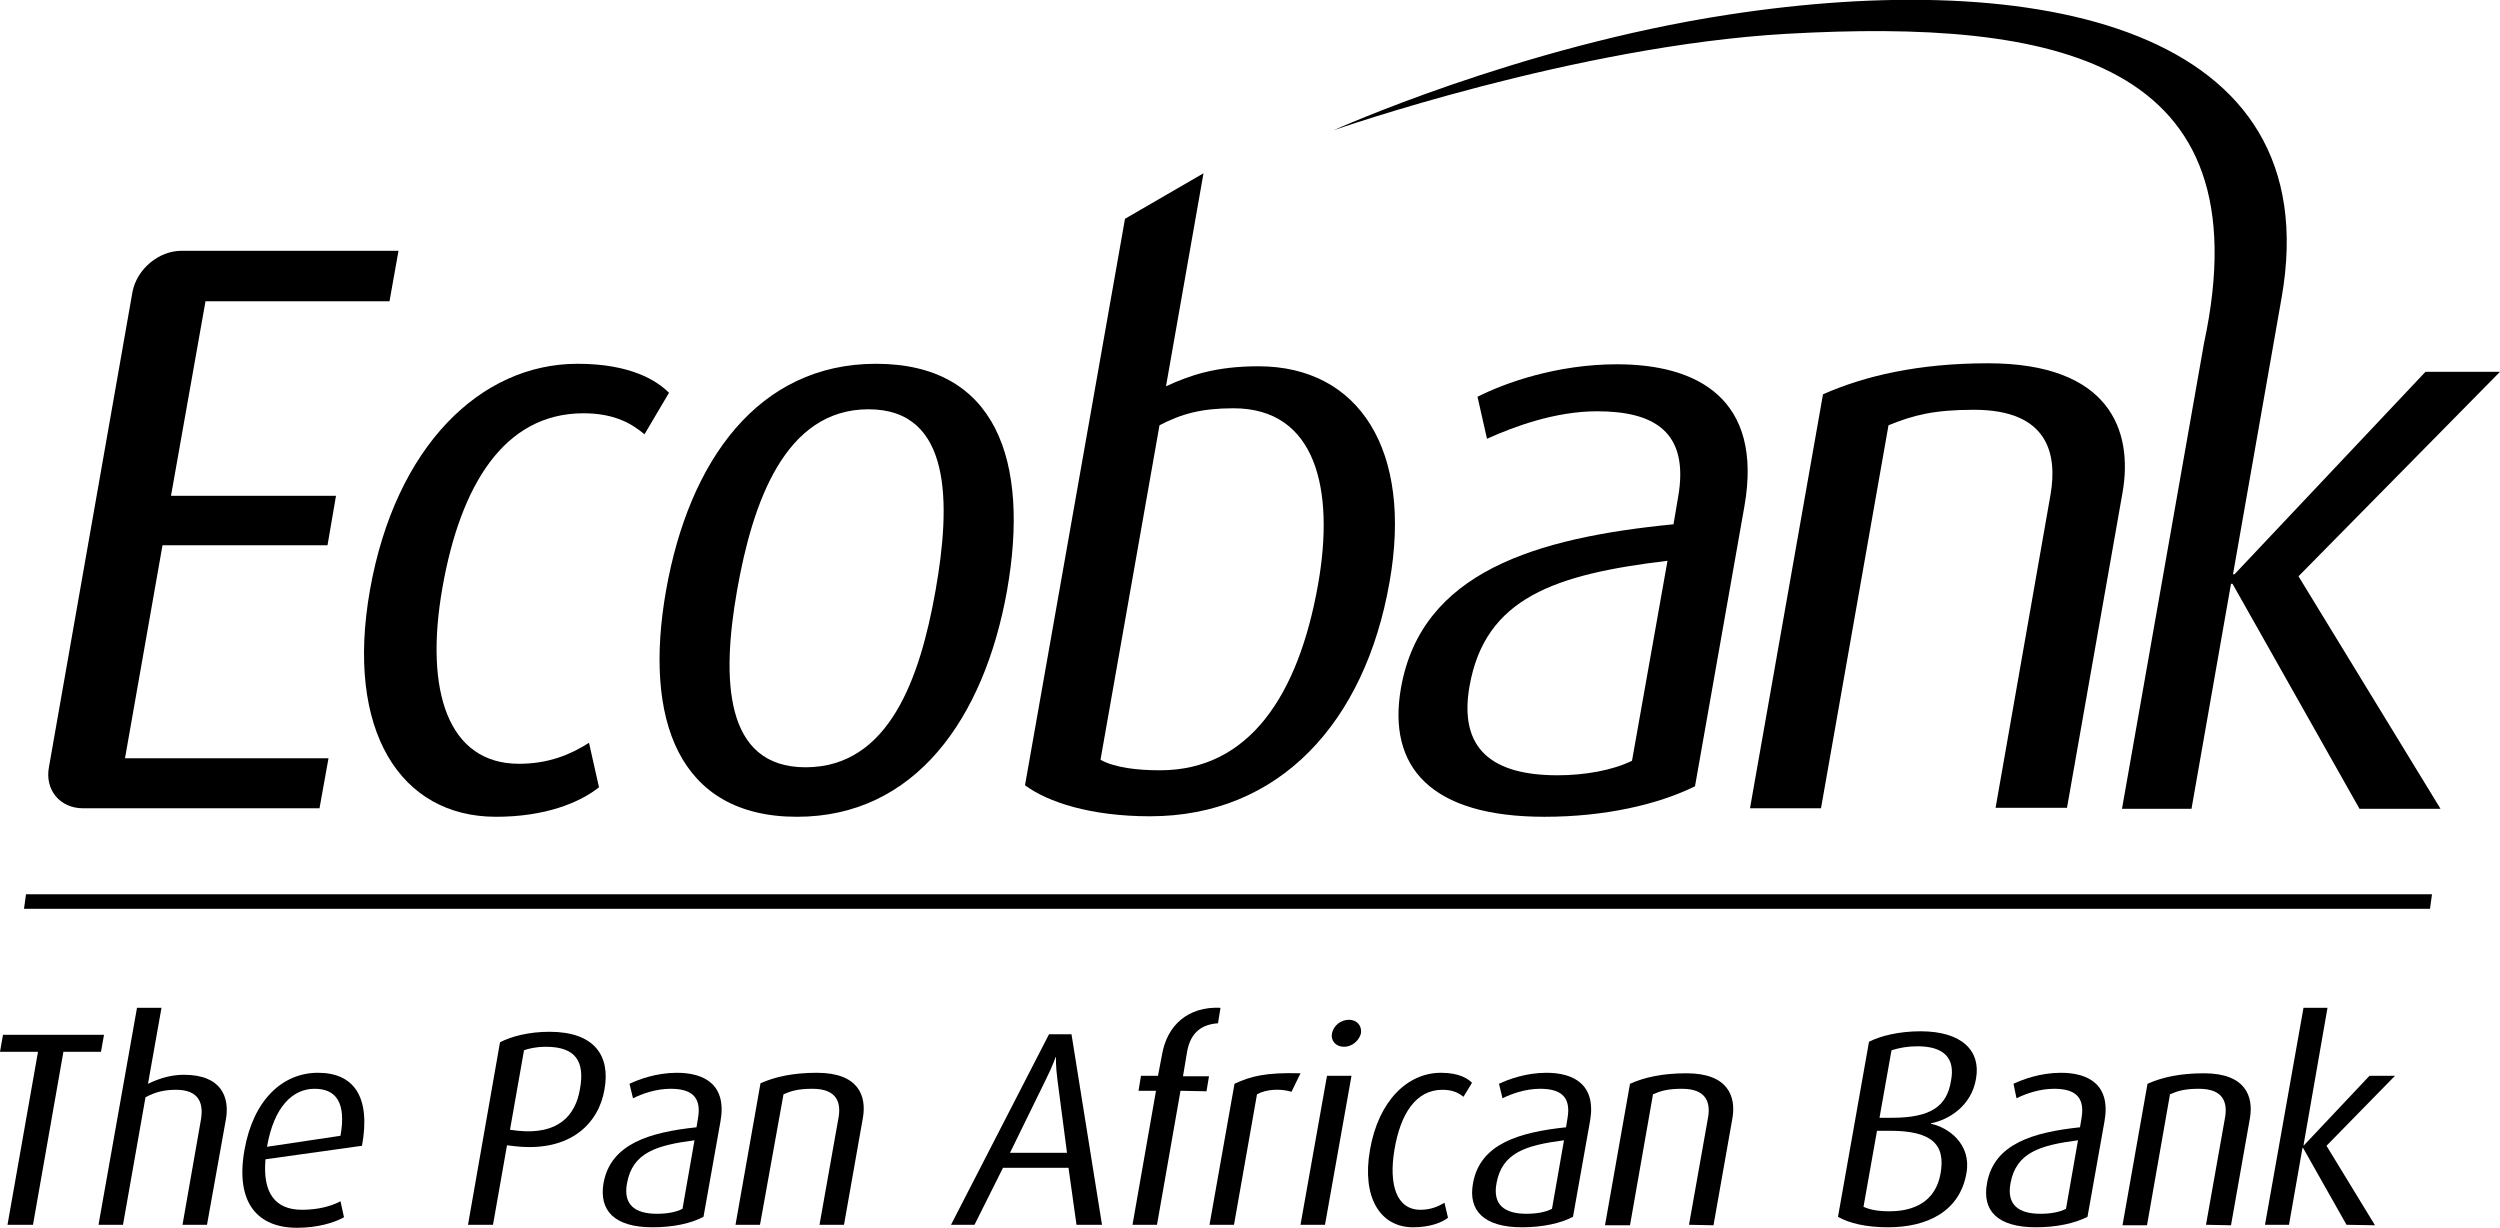
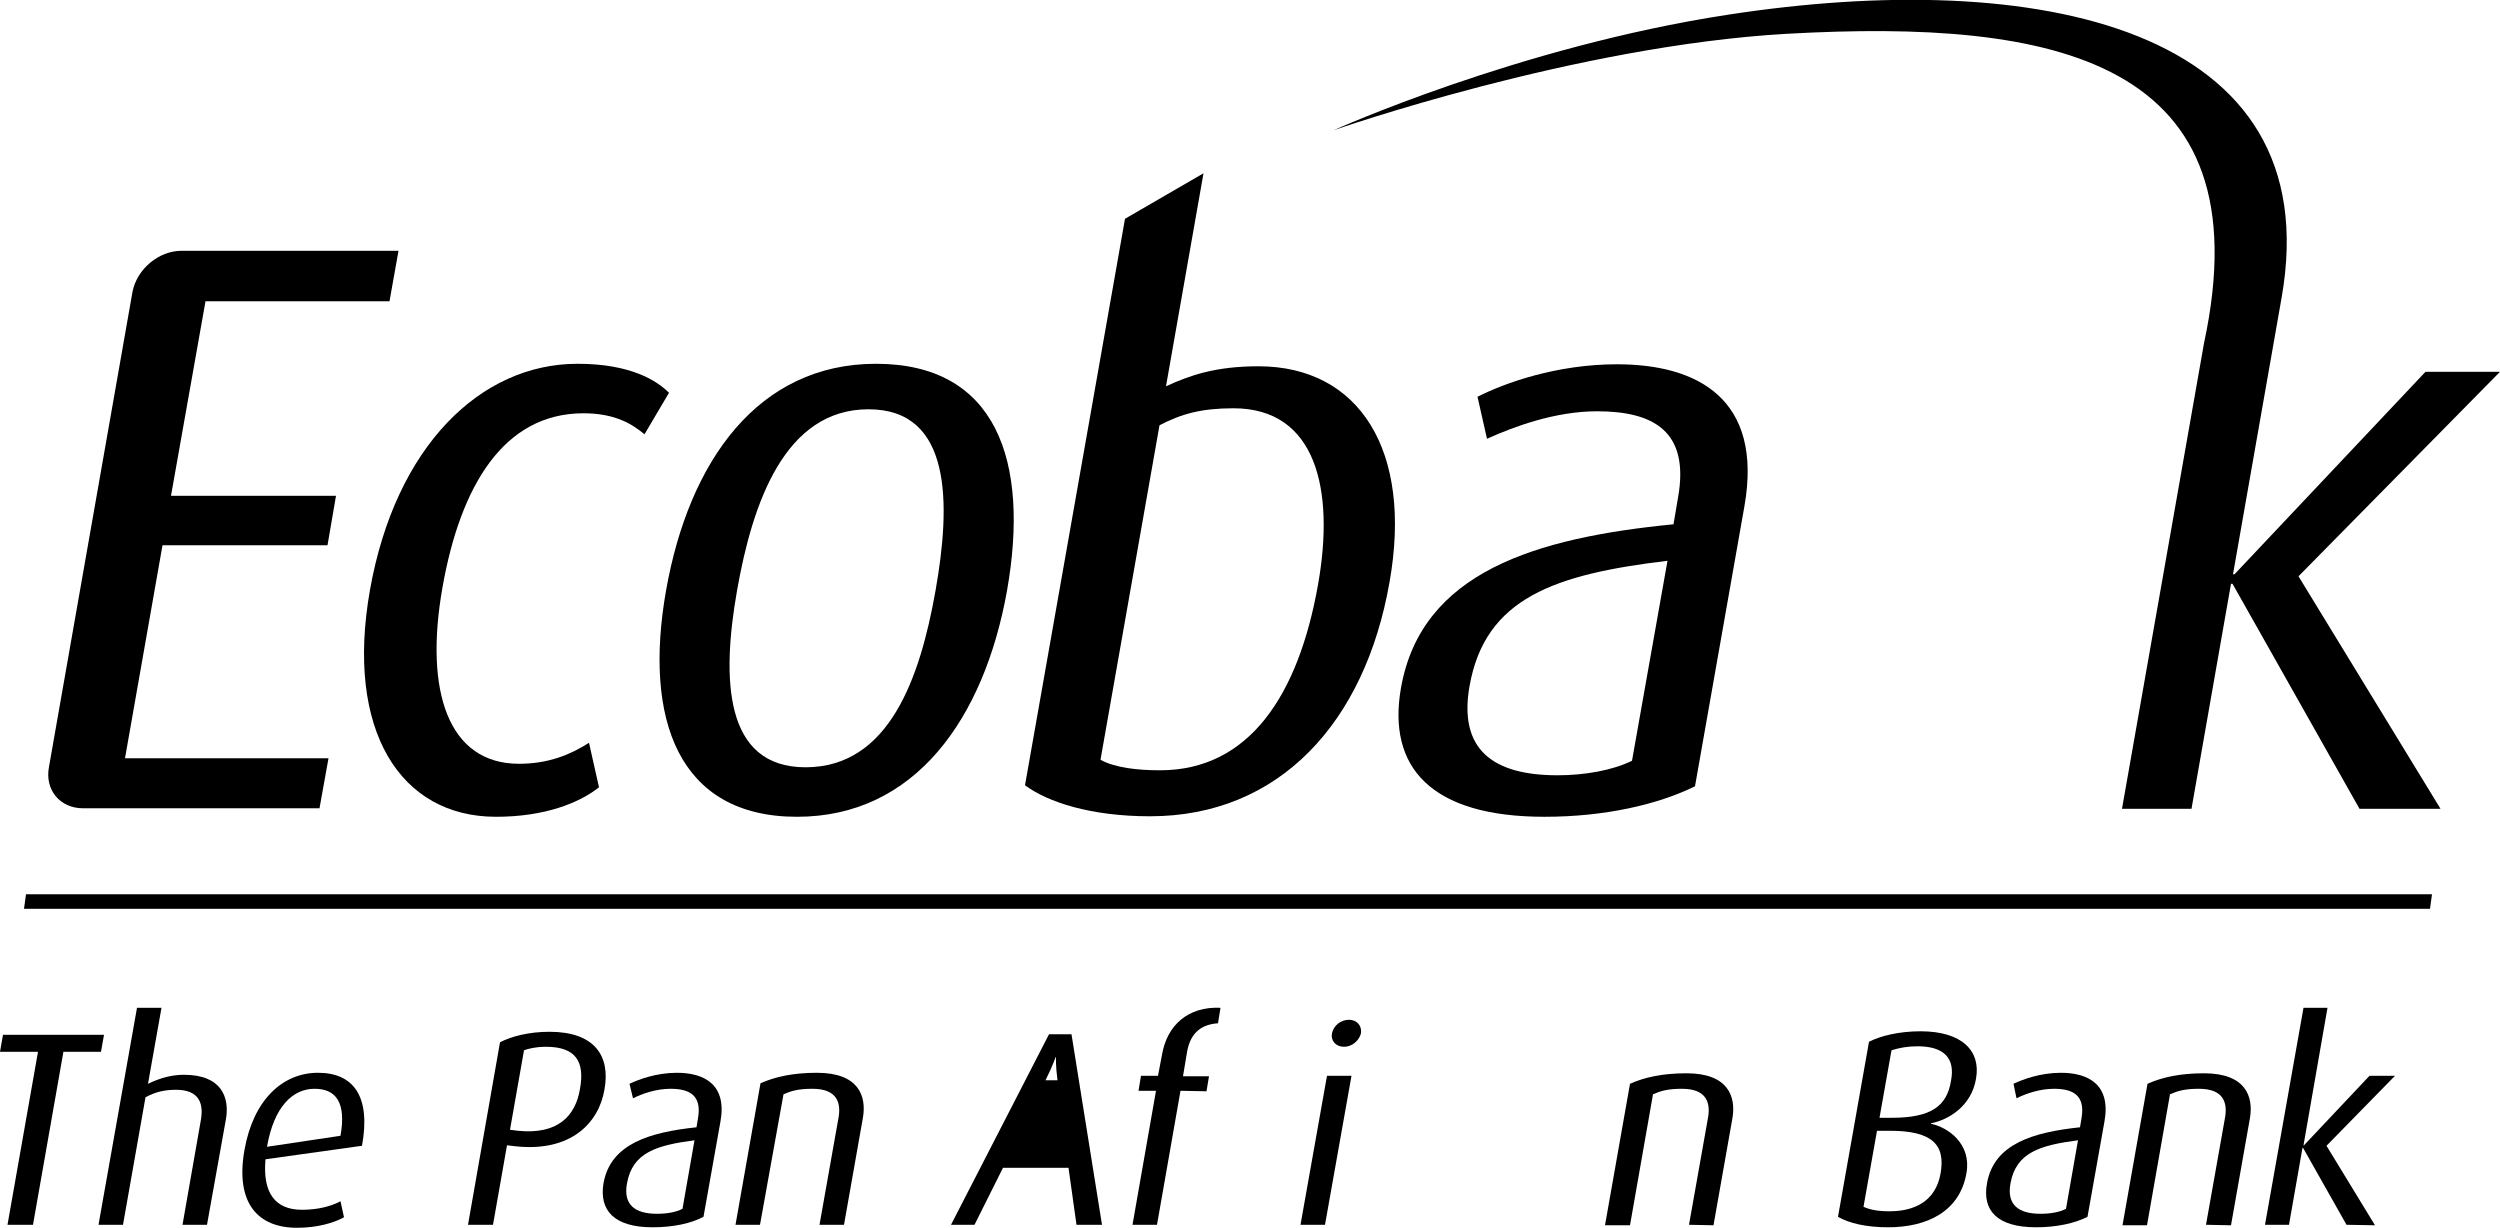
<svg xmlns="http://www.w3.org/2000/svg" version="1.1" id="svg1925" x="0px" y="0px" viewBox="0 0 500 245.5" style="enable-background:new 0 0 500 245.5;" xml:space="preserve">
  <g id="layer1" transform="translate(0,-232.044)">
    <path id="path1435" d="M77.9,292.3l1.8-10.1H36.3v0c-4.5,0-8.9,3.6-9.8,8.2L9.8,385.4h0c-0.9,4.6,2.2,8.3,6.8,8.3h47.3l1.8-10H25   l7.5-42.6h33l1.7-9.9h-33l6.9-38.9L77.9,292.3z" />
    <path id="path1437" d="M99.2,395.4c-19.1,0-30.2-17.2-25.2-45.4c5.1-28.7,22.1-45.2,41.5-45.2c10.7,0,15.9,3.4,18.3,5.8l-4.9,8.3   c-2.3-1.9-5.7-4.2-12.2-4.2c-15.9,0-24.6,14.4-28.2,34.8c-3.7,20.9,1.2,35.3,15.3,35.3c6,0,10.4-1.9,14-4.2l2,8.9   C115.9,392.6,109,395.4,99.2,395.4" />
    <path id="path1439" d="M173.7,313.9c-16.7,0-23.2,18.6-26.3,36.3c-3.1,17.6-2.6,35.3,13.7,35.3c16.7,0,22.9-17.8,26-35.3   C190.2,332.7,190.4,313.9,173.7,313.9 M159.4,395.4c-23.8,0-30.7-19.6-26.2-45.2c4.6-26.1,18.5-45.4,42-45.4   c24,0,30.8,19.3,26.2,45.4C196.8,375.8,183,395.4,159.4,395.4" />
    <path id="path1441" d="M333.5,344.2c-22.5,2.7-36.5,7.4-39.6,25.1c-2.2,12.6,4.6,17.8,17.6,17.8c5.5,0,11-1,14.9-2.9L333.5,344.2z    M308.9,395.4c-22.7,0-31.5-9.9-28.7-25.8c4.1-23.2,27-30,54.5-32.7l0.9-5.3c2.4-13.4-5-17.3-16.2-17.3c-8.4,0-16.7,3.1-22,5.5   l-1.9-8.4c5.5-2.8,15.9-6.5,27.9-6.5c16.2,0,29.2,7,25.5,28.3l-9.9,56.1C331.7,392.9,321.1,395.4,308.9,395.4" />
-     <path id="path1443" d="M399.1,393.7l11-62.7c1.4-8.1-0.4-17-15.3-17c-8.1,0-12.2,1.1-17.1,3.1l-13.5,76.6h-14.2l14.6-82.8   c8.4-3.7,19.1-6.2,33-6.2c24.3,0,29.1,13.4,26.9,25.9l-11.1,63H399.1z" />
    <path id="path1445" d="M486,413.8H4.8l0.4-2.9h481.2L486,413.8z" />
    <path id="path1447" d="M263.6,349c-3.9,22-13.7,37.1-31.6,37.1c-4.5,0-9-0.5-11.9-2.1l11.8-66.9c4.4-2.3,8.4-3.4,14.8-3.4   C263.2,313.7,267,329.9,263.6,349 M251.7,305.3c-8.6,0-13.7,1.8-18.5,4l7.5-42.6l-15.7,9.1l-20,113.3c4.6,3.4,13.2,6.2,25,6.2   c25.9,0,43-18.8,47.9-46.8C282.6,322.1,271.8,305.3,251.7,305.3" />
    <path id="path1449" d="M500,306.4h-14.9l-38.2,40.5h-0.3l9.7-55.2c9.7-54.6-49.3-66.2-110.8-56.7c-41.8,6.4-78.8,23.1-78.8,23.1   s48.3-16.9,90.7-19.3c53.6-3,95.6,5.1,83.4,61.9l-16.4,93.1h13.9l7.9-45h0.3l25.4,45h16.2l-28.4-46.5L500,306.4z" />
    <path id="path1451" d="M12.7,442.3L6.6,477H1.5l6.1-34.6H0l0.6-3.4h20.2l-0.6,3.4H12.7z" />
    <path id="path1453" d="M36.5,477l3.7-21.1c0.5-3.1-0.3-5.9-5-5.9c-2.2,0-4.1,0.4-6.1,1.5L24.6,477h-4.9l7.7-43.4h4.9l-2.7,15.2   c2.7-1.3,5-1.8,7.2-1.8c7.6,0,9.1,4.6,8.4,8.8L41.4,477L36.5,477z" />
    <path id="path1455" d="M62.9,449.8c-4.3,0-8.1,3.5-9.5,11.6l14.7-2.2C69.3,452.4,67.1,449.8,62.9,449.8 M53.1,463.9   c-0.6,6.7,1.9,10.1,7.3,10.1c3.4,0,6-0.8,7.7-1.7l0.7,3.2c-2,1.1-5.3,2.1-9.4,2.1c-7.8,0-12.4-4.9-10.5-15.6   c1.8-10.1,7.7-15.4,14.7-15.4c7.1,0,10.6,4.7,8.8,14.6L53.1,463.9z" />
    <path id="path1457" d="M109.2,441.4c-2.1,0-3.6,0.4-4.4,0.7l-2.8,15.9l1.6,0.2c7.9,0.8,11.5-2.9,12.4-8.4   C117,444.3,115.1,441.4,109.2,441.4 M103.1,461.3l-1.7-0.2L98.6,477h-5l6.4-36.5c2.3-1.2,5.8-2.1,9.9-2.1c9,0,12.2,4.8,11,11.5   C119.8,456.6,114.2,462.5,103.1,461.3" />
    <path id="path1459" d="M138.9,460.1c-7.7,1-12.4,2.5-13.5,8.6c-0.8,4.3,1.6,6.1,6,6.1c1.9,0,3.8-0.3,5.1-1L138.9,460.1z    M130.5,477.5c-7.7,0-10.7-3.4-9.8-8.8c1.4-7.9,9.2-10.2,18.6-11.2l0.3-1.8c0.8-4.6-1.7-5.9-5.5-5.9c-2.9,0-5.7,1-7.5,1.9l-0.7-2.9   c1.9-0.9,5.4-2.2,9.5-2.2c5.5,0,10,2.4,8.7,9.7l-3.4,19.1C138.3,476.7,134.7,477.5,130.5,477.5" />
    <path id="path1461" d="M163.9,477l3.8-21.4c0.5-2.8-0.1-5.8-5.2-5.8c-2.8,0-4.2,0.4-5.8,1.1L152,477h-4.9l5-28.3   c2.9-1.3,6.5-2.1,11.3-2.1c8.3,0,9.9,4.6,9.2,8.9l-3.8,21.5L163.9,477z" />
-     <path id="path1463" d="M211.5,448.1c-0.4-3-0.3-4.6-0.3-4.6h-0.1c0,0-0.5,1.6-2,4.6l-7.1,14.5h11.4L211.5,448.1z M215.3,477   l-1.6-11.4h-13.1l-5.7,11.4h-4.7l19.6-38.1h4.5l6.1,38.1H215.3z" />
+     <path id="path1463" d="M211.5,448.1c-0.4-3-0.3-4.6-0.3-4.6h-0.1c0,0-0.5,1.6-2,4.6h11.4L211.5,448.1z M215.3,477   l-1.6-11.4h-13.1l-5.7,11.4h-4.7l19.6-38.1h4.5l6.1,38.1H215.3z" />
    <path id="path1465" d="M236.1,450.2l-4.7,26.8h-4.9l4.7-26.8h-3.5l0.5-3h3.4l0.8-4.2c1-5.9,5.2-9.7,11.7-9.4l-0.5,3.1   c-3,0.2-5.5,1.6-6.2,5.8l-0.8,4.8h5.2l-0.5,3L236.1,450.2z" />
-     <path id="path1467" d="M258.3,450.4c-2.3-0.7-5.1-0.5-6.9,0.5l-4.6,26.1h-4.9l5-28.2c3.2-1.5,6.2-2.3,13.2-2.1L258.3,450.4z" />
    <path id="path1469" d="M268.8,441.4c-1.6,0-2.7-1.2-2.4-2.7c0.3-1.5,1.7-2.7,3.4-2.7c1.6,0,2.6,1.2,2.4,2.7   C271.8,440.2,270.4,441.4,268.8,441.4 M260.1,477l5.3-29.8h4.9L265,477H260.1z" />
-     <path id="path1471" d="M282.6,477.5c-6.5,0-10.3-5.9-8.6-15.5c1.7-9.8,7.5-15.4,14.2-15.4c3.7,0,5.4,1.2,6.2,2l-1.7,2.8   c-0.8-0.6-1.9-1.4-4.2-1.4c-5.4,0-8.4,4.9-9.6,11.9c-1.2,7.1,0.4,12.1,5.2,12.1c2.1,0,3.6-0.7,4.8-1.4l0.7,3   C288.3,476.6,285.9,477.5,282.6,477.5" />
-     <path id="path1473" d="M312.8,460.1c-7.7,1-12.4,2.5-13.5,8.6c-0.8,4.3,1.6,6.1,6,6.1c1.9,0,3.8-0.3,5.1-1L312.8,460.1z    M304.4,477.5c-7.7,0-10.8-3.4-9.8-8.8c1.4-7.9,9.2-10.2,18.6-11.2l0.3-1.8c0.8-4.6-1.7-5.9-5.5-5.9c-2.9,0-5.7,1-7.5,1.9l-0.7-2.9   c1.9-0.9,5.4-2.2,9.5-2.2c5.5,0,10,2.4,8.7,9.7l-3.4,19.1C312.2,476.7,308.5,477.5,304.4,477.5" />
    <path id="path1475" d="M337.8,477l3.8-21.4c0.5-2.8-0.1-5.8-5.2-5.8c-2.8,0-4.2,0.4-5.8,1.1l-4.6,26.2H321l5-28.3   c2.9-1.3,6.5-2.1,11.3-2.1c8.3,0,9.9,4.6,9.2,8.9l-3.8,21.5L337.8,477z" />
    <path id="path1477" d="M383.5,441.3c-2,0-3.6,0.3-5.2,0.8l-2.4,13.5h2.5c7.9,0,11-2.4,11.8-7.4   C391.1,443.6,388.7,441.3,383.5,441.3 M378,458.2h-2.6l-2.7,15.2c1.3,0.6,2.9,0.9,5.2,0.9c5,0,9.2-2,10.2-7.5   C389.2,460.8,386.2,458.2,378,458.2 M377.6,477.5c-4.3,0-7.8-0.8-10-2.1l6.2-35c2.3-1.2,6.1-2.1,10.3-2.1c8.4,0,12.1,4,11.1,9.5   c-0.9,5.4-5.4,8.2-9,8.9l0,0.1c3.4,0.7,8.1,4,7.1,9.8C392,474.3,385.5,477.5,377.6,477.5" />
    <path id="path1479" d="M415.6,460.1c-7.7,1-12.4,2.5-13.5,8.6c-0.8,4.3,1.6,6.1,6,6.1c1.9,0,3.8-0.3,5.1-1L415.6,460.1z    M407.2,477.5c-7.8,0-10.8-3.4-9.8-8.8c1.4-7.9,9.2-10.2,18.6-11.2l0.3-1.8c0.8-4.6-1.7-5.9-5.5-5.9c-2.9,0-5.7,1-7.5,1.9l-0.6-2.9   c1.9-0.9,5.4-2.2,9.5-2.2c5.5,0,10,2.4,8.7,9.7l-3.4,19.1C415,476.7,411.3,477.5,407.2,477.5" />
    <path id="path1481" d="M441.2,477l3.8-21.4c0.5-2.8-0.1-5.8-5.2-5.8c-2.8,0-4.2,0.4-5.8,1.1l-4.6,26.2h-4.9l5-28.3   c2.9-1.3,6.5-2.1,11.3-2.1c8.3,0,9.9,4.6,9.2,8.9l-3.8,21.5L441.2,477z" />
    <path id="path1483" d="M469.3,477l-8.7-15.4h-0.1l-2.7,15.4H453l7.7-43.4h4.8l-4.8,27.5h0.1l13.1-13.9h5.1l-13.7,14l9.7,15.9   L469.3,477z" />
  </g>
</svg>